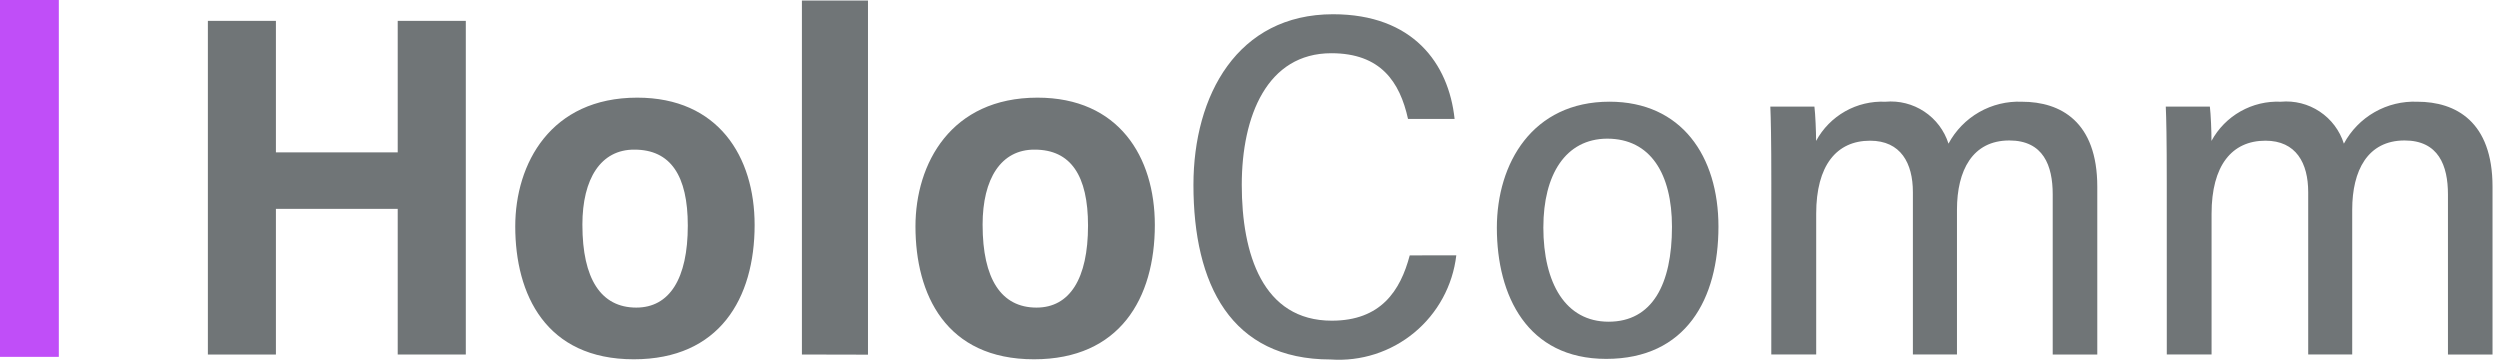
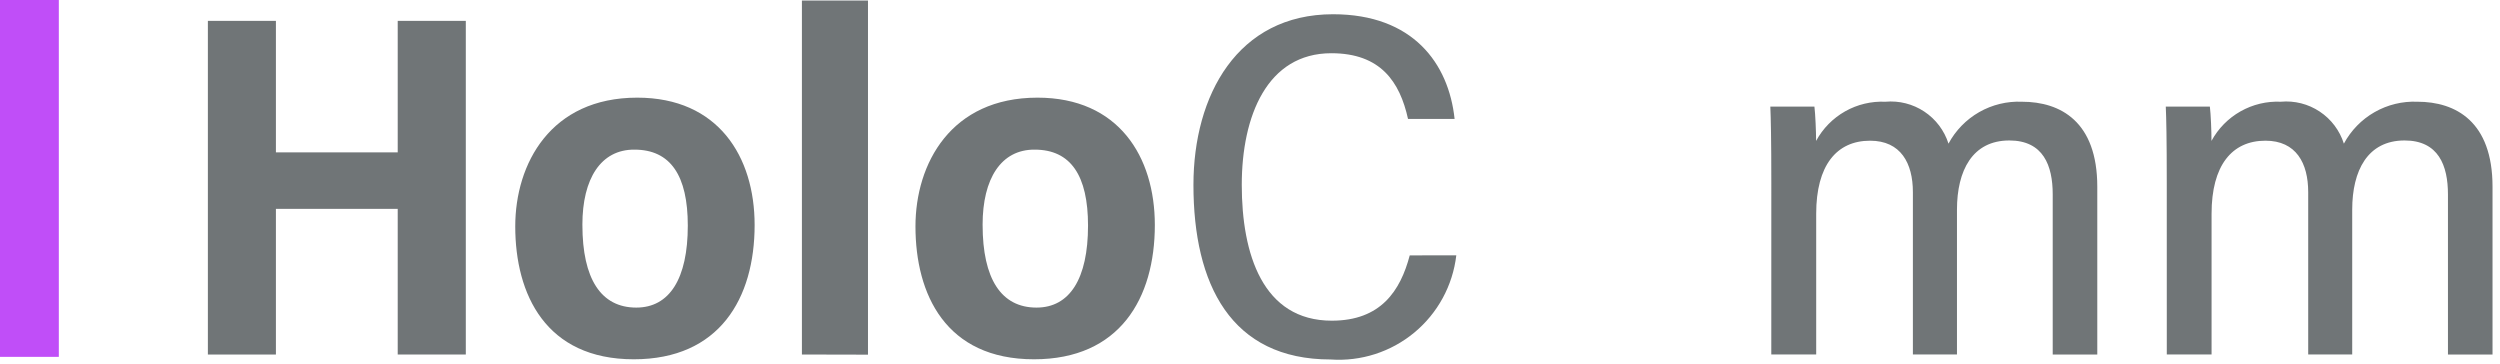
<svg xmlns="http://www.w3.org/2000/svg" width="199" height="29" viewBox="0 0 199 29" fill="none">
  <path d="M16.547 1.661H21.962V12.129H31.658V1.661H37.078V28.219H31.658V16.625H21.962V28.221H16.547V1.661Z" fill="#707577" />
  <path d="M60.068 17.908C60.068 23.756 57.268 28.599 50.449 28.599C43.444 28.599 41.014 23.436 41.014 18.02C41.014 13.016 43.84 7.773 50.722 7.773C57.173 7.771 60.068 12.468 60.068 17.908ZM46.359 17.908C46.359 22.197 47.837 24.484 50.648 24.484C53.287 24.484 54.749 22.197 54.749 17.958C54.749 13.978 53.377 11.911 50.504 11.911C47.833 11.891 46.358 14.215 46.358 17.884L46.359 17.908Z" fill="#707577" />
  <path d="M63.832 28.219V0.043H69.092V28.231L63.832 28.219Z" fill="#707577" />
  <path d="M91.925 17.908C91.925 23.756 89.126 28.599 82.307 28.599C75.289 28.599 72.871 23.441 72.871 18.02C72.871 13.016 75.697 7.773 82.58 7.773C89.037 7.771 91.925 12.468 91.925 17.908ZM78.216 17.908C78.216 22.197 79.695 24.484 82.505 24.484C85.144 24.484 86.607 22.197 86.607 17.958C86.607 13.978 85.234 11.911 82.361 11.911C79.69 11.891 78.215 14.215 78.215 17.884L78.216 17.908Z" fill="#707577" />
  <path d="M115.922 20.322C115.64 22.726 114.443 24.929 112.58 26.473C110.716 28.017 108.329 28.784 105.915 28.614C97.977 28.614 94.998 22.637 94.998 14.715C94.998 7.584 98.506 1.134 106.109 1.134C112.457 1.134 115.314 5.032 115.786 9.466H112.078C111.427 6.518 109.902 4.237 105.976 4.237C100.865 4.237 98.845 9.231 98.845 14.718C98.845 20.205 100.502 25.526 106.012 25.526C109.91 25.526 111.47 23.151 112.215 20.329L115.922 20.322Z" fill="#707577" />
-   <path d="M136.789 18.041C136.789 23.759 134.239 28.567 127.852 28.567C121.572 28.567 119.15 23.542 119.15 18.131C119.15 13 121.981 8.095 128.117 8.095C133.837 8.098 136.789 12.418 136.789 18.041ZM122.85 18.083C122.85 22.562 124.629 25.608 128.044 25.608C131.525 25.608 133.089 22.625 133.089 18.055C133.089 13.845 131.385 11.037 127.931 11.037C124.606 11.053 122.852 13.922 122.852 18.082L122.85 18.083Z" fill="#707577" />
  <path d="M140.997 14.621C140.997 11.038 140.958 9.373 140.918 8.488H144.428C144.502 9.06 144.561 10.504 144.561 11.217C145.094 10.231 145.895 9.416 146.87 8.864C147.846 8.312 148.958 8.047 150.078 8.098C151.169 7.999 152.262 8.276 153.176 8.883C154.089 9.489 154.768 10.389 155.1 11.434C155.662 10.385 156.509 9.515 157.544 8.924C158.578 8.334 159.758 8.048 160.948 8.098C164.025 8.098 166.944 9.685 166.944 14.858V28.22H163.396V15.47C163.396 13.183 162.651 11.181 159.942 11.181C157.003 11.181 155.775 13.575 155.775 16.69V28.214H152.266V15.294C152.266 12.99 151.303 11.2 148.858 11.2C146.179 11.2 144.569 13.18 144.569 17.013V28.218H140.995L140.997 14.621Z" fill="#707577" />
  <path d="M172.475 14.62C172.475 11.038 172.437 9.372 172.396 8.487H175.905C175.979 9.059 176.038 10.503 176.033 11.216C176.568 10.231 177.368 9.416 178.344 8.865C179.32 8.313 180.431 8.047 181.55 8.097C182.642 7.997 183.736 8.274 184.649 8.881C185.562 9.488 186.241 10.388 186.573 11.434C187.136 10.385 187.983 9.515 189.018 8.925C190.052 8.335 191.231 8.048 192.421 8.097C195.489 8.097 198.405 9.684 198.405 14.858V28.219H194.857V15.47C194.857 13.182 194.108 11.181 191.403 11.181C188.464 11.181 187.236 13.574 187.236 16.689V28.213H183.733V15.294C183.733 12.989 182.774 11.199 180.329 11.199C177.65 11.199 176.041 13.179 176.041 17.012V28.217H172.477L172.475 14.62Z" fill="#707577" />
  <path d="M4.682 0H0V28.406H4.682V0Z" fill="#C04EF8" />
</svg>